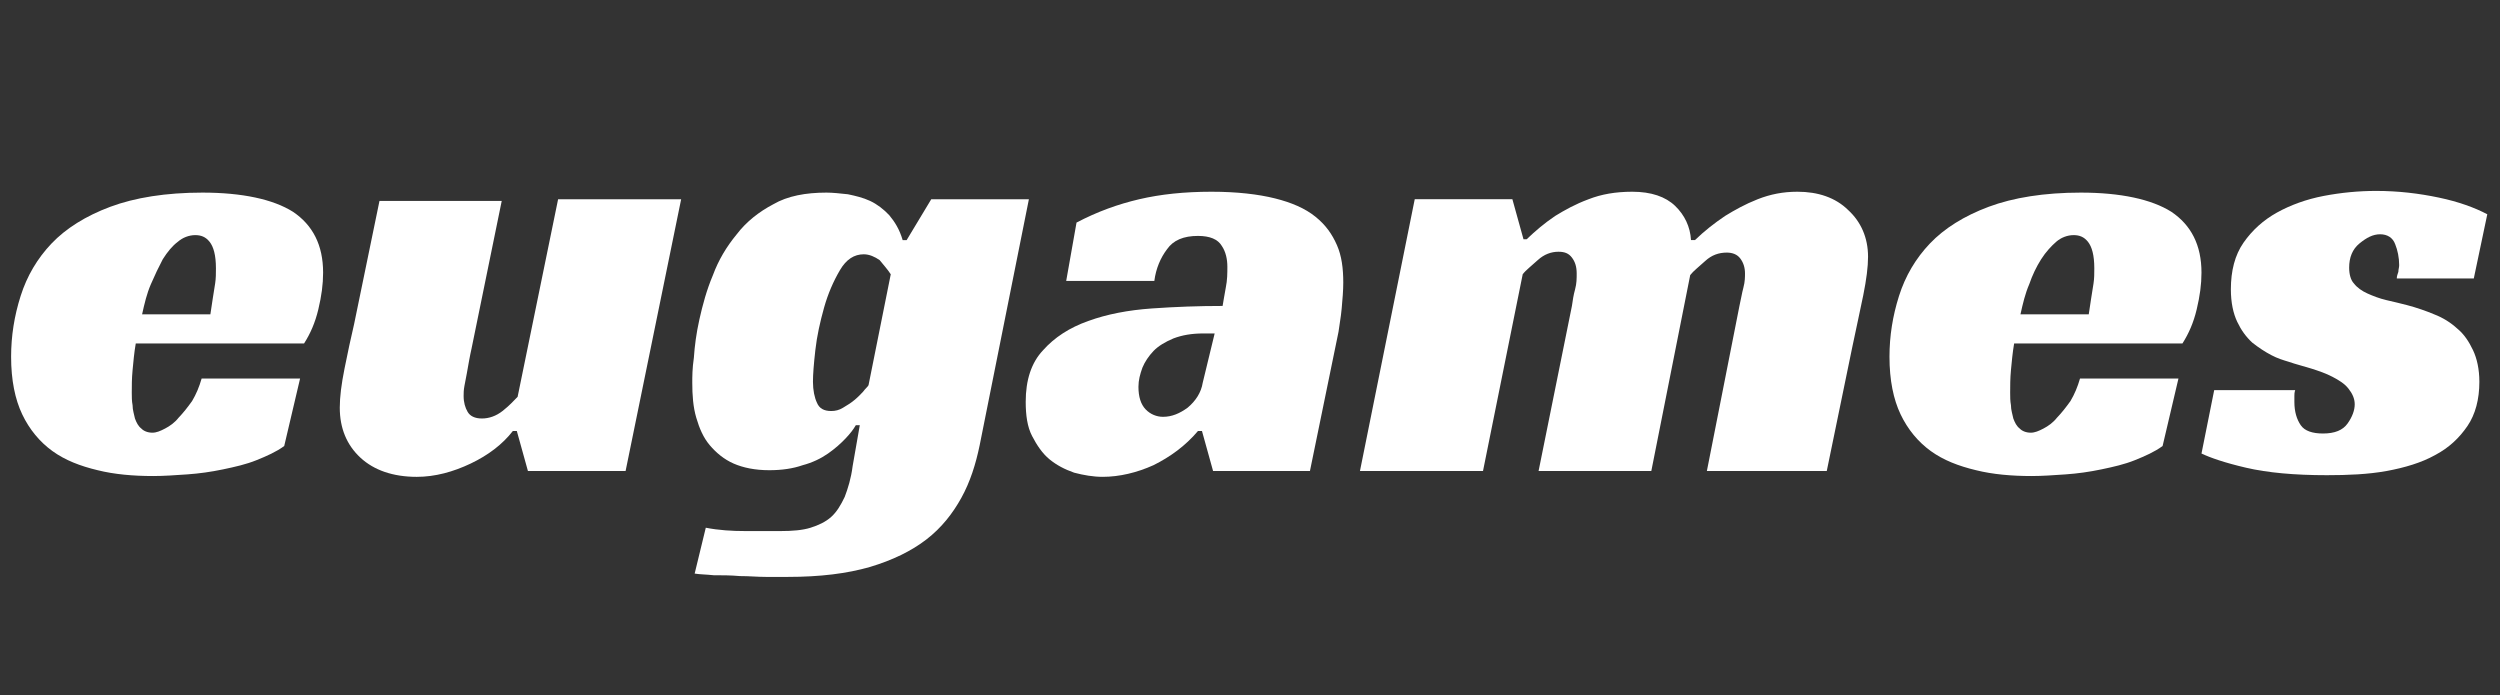
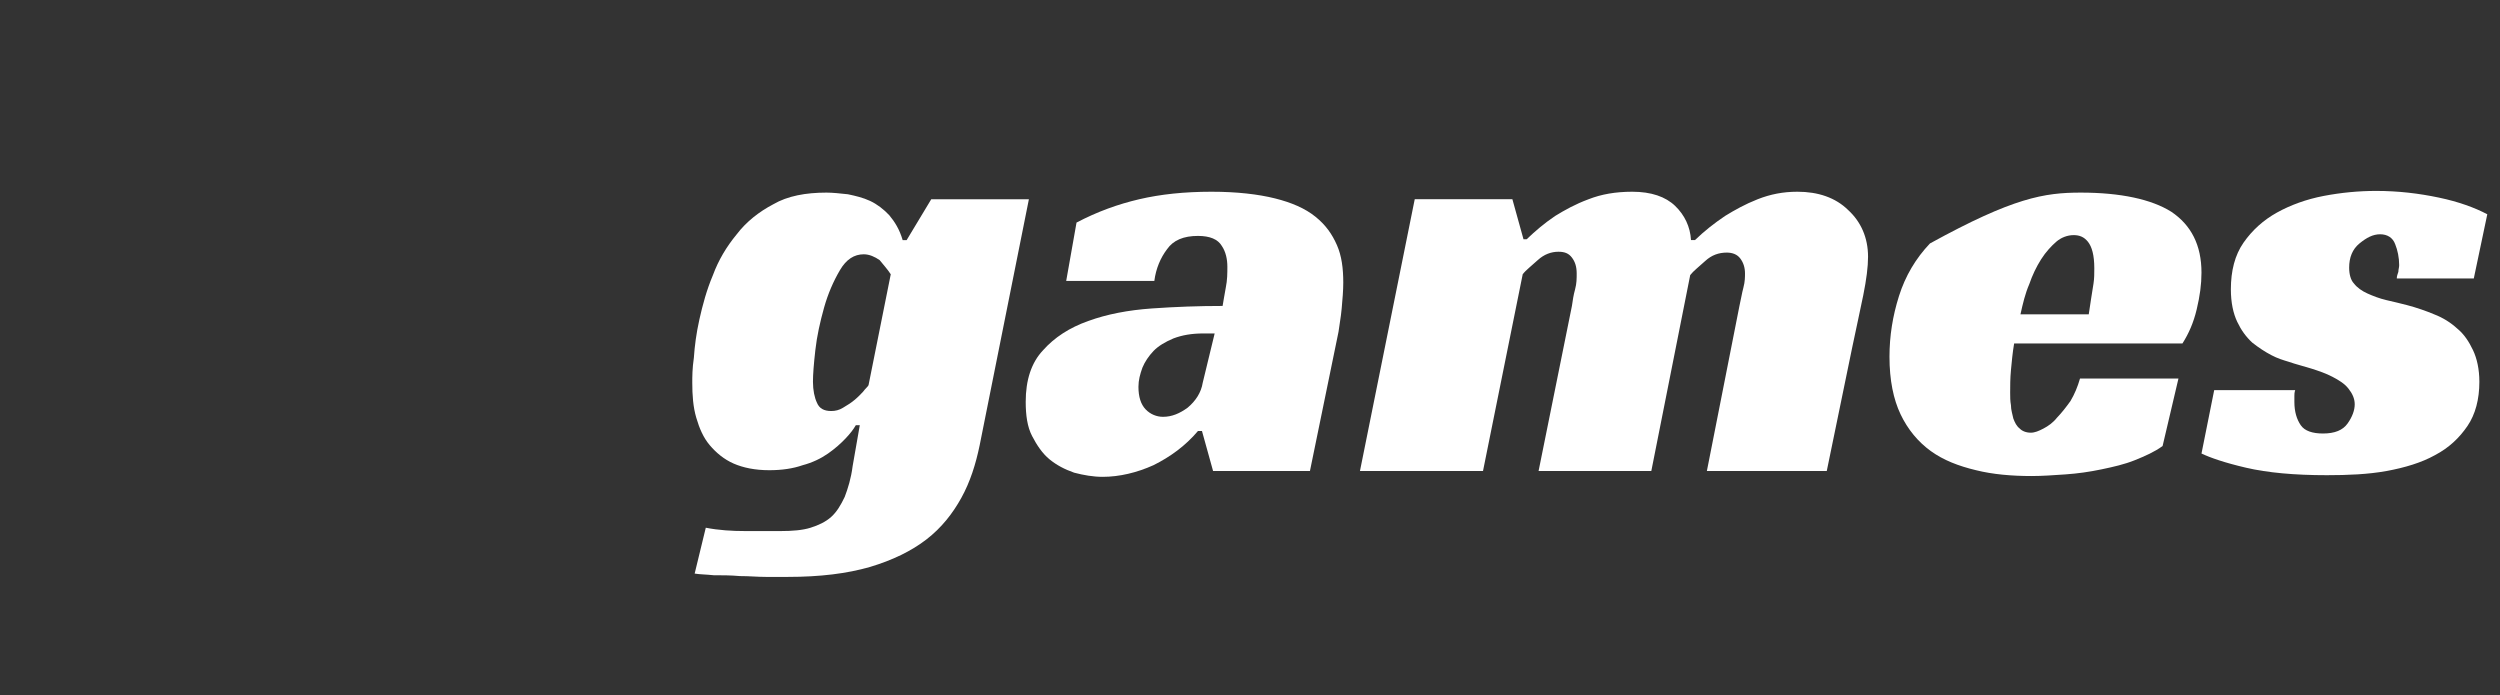
<svg xmlns="http://www.w3.org/2000/svg" width="169" height="47" viewBox="0 0 169 47" fill="none">
  <rect x="0" y="0" width="169" height="47" fill="#333333" stroke="none" />
-   <path d="M9.177 23.22C9.069 23.84 9.016 24.46 8.962 25.023C8.908 25.587 8.908 26.094 8.908 26.545C8.908 26.826 8.908 27.108 8.962 27.39C8.962 27.728 9.069 28.01 9.123 28.292C9.23 28.573 9.338 28.799 9.553 28.968C9.713 29.137 9.982 29.25 10.304 29.25C10.572 29.25 10.841 29.137 11.162 28.968C11.485 28.799 11.807 28.573 12.075 28.235C12.397 27.897 12.665 27.559 12.987 27.108C13.256 26.657 13.47 26.15 13.631 25.587H20.286L19.213 30.151C18.676 30.546 18.032 30.828 17.334 31.11C16.637 31.391 15.885 31.56 15.08 31.729C14.275 31.898 13.47 32.011 12.665 32.068C11.86 32.124 11.055 32.18 10.357 32.18C9.016 32.18 7.728 32.068 6.601 31.786C5.42 31.504 4.4 31.11 3.542 30.49C2.683 29.87 1.985 29.024 1.502 28.01C1.019 26.995 0.751 25.699 0.751 24.121C0.751 22.713 0.966 21.36 1.395 20.008C1.824 18.655 2.522 17.472 3.488 16.457C4.454 15.443 5.796 14.598 7.459 13.978C9.123 13.358 11.216 13.02 13.685 13.02C16.368 13.02 18.461 13.47 19.803 14.316C21.145 15.217 21.842 16.57 21.842 18.43C21.842 19.219 21.735 20.008 21.52 20.909C21.306 21.811 20.984 22.544 20.554 23.22H9.177ZM14.597 18.148C14.597 17.246 14.436 16.683 14.168 16.345C13.9 16.006 13.578 15.894 13.202 15.894C12.773 15.894 12.343 16.063 12.021 16.345C11.646 16.626 11.323 17.021 11.002 17.528C10.733 18.035 10.465 18.599 10.197 19.219C9.928 19.838 9.767 20.515 9.606 21.247H14.222C14.275 20.909 14.329 20.571 14.383 20.177C14.436 19.838 14.49 19.5 14.544 19.162C14.597 18.824 14.597 18.486 14.597 18.148Z" fill="white" />
-   <path d="M37.728 13.469H46.046L42.29 31.84H35.688L34.937 29.135H34.669C33.971 30.037 33.005 30.77 31.824 31.333C30.644 31.897 29.409 32.235 28.175 32.235C26.565 32.235 25.277 31.784 24.365 30.939C23.452 30.093 22.969 28.966 22.969 27.558C22.969 26.825 23.077 25.98 23.291 24.909C23.506 23.838 23.721 22.824 23.935 21.922L25.653 13.582H33.917L31.878 23.556C31.824 23.782 31.771 24.064 31.717 24.345C31.663 24.683 31.61 24.965 31.556 25.247C31.502 25.529 31.449 25.811 31.395 26.092C31.341 26.374 31.341 26.599 31.341 26.768C31.341 27.219 31.449 27.558 31.61 27.839C31.771 28.121 32.093 28.29 32.576 28.29C33.059 28.29 33.542 28.121 33.971 27.783C34.401 27.445 34.722 27.107 34.991 26.825L37.728 13.469Z" fill="white" />
  <path d="M62.952 13.47H69.553L66.226 30.095C65.958 31.391 65.582 32.575 64.992 33.645C64.401 34.716 63.65 35.674 62.63 36.463C61.611 37.252 60.323 37.872 58.82 38.323C57.264 38.774 55.439 38.999 53.239 38.999C52.809 38.999 52.326 38.999 51.789 38.999C51.199 38.999 50.662 38.943 50.018 38.943C49.374 38.886 48.784 38.886 48.247 38.886C47.711 38.83 47.281 38.83 46.959 38.774L47.711 35.674C48.569 35.843 49.482 35.9 50.394 35.9C51.306 35.9 52.058 35.9 52.755 35.9C53.56 35.9 54.258 35.843 54.795 35.674C55.331 35.505 55.815 35.28 56.19 34.942C56.566 34.603 56.834 34.153 57.103 33.589C57.317 33.026 57.532 32.349 57.639 31.504L58.122 28.743H57.854C57.693 29.024 57.478 29.306 57.156 29.644C56.834 29.982 56.459 30.32 55.975 30.659C55.492 30.997 54.902 31.279 54.258 31.448C53.614 31.673 52.863 31.786 52.004 31.786C51.038 31.786 50.233 31.617 49.589 31.335C48.945 31.053 48.408 30.602 47.979 30.095C47.55 29.588 47.281 28.968 47.067 28.235C46.852 27.503 46.798 26.714 46.798 25.869C46.798 25.474 46.798 24.91 46.906 24.178C46.959 23.389 47.067 22.544 47.281 21.585C47.496 20.627 47.764 19.613 48.194 18.599C48.569 17.584 49.106 16.683 49.804 15.837C50.448 14.992 51.306 14.316 52.273 13.809C53.239 13.245 54.473 13.02 55.868 13.02C56.297 13.02 56.781 13.076 57.317 13.132C57.854 13.245 58.337 13.358 58.82 13.583C59.303 13.809 59.732 14.147 60.108 14.541C60.484 14.992 60.806 15.499 61.02 16.232H61.289L62.952 13.47ZM58.391 17.19C57.747 17.19 57.21 17.528 56.781 18.261C56.351 18.993 55.975 19.838 55.707 20.797C55.439 21.755 55.224 22.713 55.117 23.671C55.01 24.629 54.956 25.305 54.956 25.812C54.956 26.376 55.063 26.883 55.224 27.221C55.385 27.616 55.707 27.785 56.19 27.785C56.459 27.785 56.727 27.728 56.995 27.559C57.264 27.39 57.478 27.277 57.747 27.052C57.961 26.883 58.176 26.657 58.337 26.488C58.498 26.263 58.659 26.15 58.713 26.038L60.215 18.542C60.001 18.204 59.732 17.922 59.464 17.584C59.142 17.359 58.766 17.19 58.391 17.19Z" fill="white" />
  <path d="M72.773 15.046C74.168 14.313 75.564 13.806 77.013 13.468C78.462 13.13 80.072 12.961 81.897 12.961C83.614 12.961 85.063 13.13 86.19 13.412C87.317 13.694 88.23 14.088 88.927 14.652C89.625 15.215 90.054 15.835 90.376 16.568C90.698 17.3 90.805 18.146 90.805 19.104C90.805 19.667 90.752 20.231 90.698 20.851C90.644 21.471 90.537 21.978 90.484 22.429L88.552 31.84H82.004L81.253 29.135H80.984C80.126 30.149 79.106 30.882 77.979 31.445C76.852 31.953 75.671 32.234 74.544 32.234C73.9 32.234 73.256 32.122 72.612 31.953C71.968 31.727 71.431 31.445 70.948 31.051C70.465 30.656 70.09 30.093 69.768 29.473C69.446 28.853 69.338 28.064 69.338 27.162C69.338 25.697 69.714 24.514 70.519 23.668C71.27 22.823 72.29 22.147 73.578 21.696C74.812 21.245 76.261 20.963 77.872 20.851C79.482 20.738 81.038 20.682 82.648 20.682C82.702 20.4 82.755 20.005 82.863 19.442C82.97 18.935 82.97 18.427 82.97 18.033C82.97 17.526 82.863 17.018 82.594 16.624C82.326 16.173 81.789 15.948 80.984 15.948C80.018 15.948 79.321 16.23 78.891 16.849C78.462 17.413 78.14 18.146 78.033 18.991H72.075L72.773 15.046ZM82.111 22.541H81.36C80.555 22.541 79.911 22.654 79.321 22.879C78.784 23.105 78.301 23.387 77.979 23.725C77.657 24.063 77.389 24.457 77.228 24.852C77.067 25.303 76.959 25.697 76.959 26.148C76.959 26.824 77.12 27.331 77.442 27.67C77.764 28.008 78.194 28.177 78.623 28.177C79.213 28.177 79.75 27.951 80.287 27.557C80.823 27.106 81.199 26.543 81.306 25.866L82.111 22.541Z" fill="white" />
  <path d="M103.203 16.173C103.793 15.61 104.384 15.102 105.135 14.595C105.779 14.201 106.477 13.806 107.389 13.468C108.248 13.13 109.214 12.961 110.341 12.961C111.629 12.961 112.595 13.299 113.239 13.919C113.883 14.539 114.258 15.328 114.312 16.23H114.58C115.224 15.61 115.868 15.102 116.62 14.595C117.264 14.201 117.962 13.806 118.82 13.468C119.679 13.13 120.538 12.961 121.504 12.961C122.899 12.961 124.08 13.355 124.938 14.201C125.797 14.99 126.28 16.061 126.28 17.357C126.28 18.033 126.173 18.878 125.958 19.949C125.743 21.02 125.475 22.203 125.207 23.499L123.489 31.84H115.385L117.586 20.682C117.693 20.231 117.747 19.836 117.854 19.442C117.962 19.047 117.962 18.709 117.962 18.484C117.962 18.089 117.854 17.751 117.64 17.469C117.425 17.188 117.103 17.075 116.727 17.075C116.19 17.075 115.707 17.244 115.278 17.638C114.849 18.033 114.473 18.315 114.258 18.596L111.629 31.84H104.008L106.262 20.682C106.316 20.287 106.369 19.949 106.477 19.555C106.584 19.16 106.584 18.822 106.584 18.484C106.584 18.033 106.477 17.695 106.262 17.413C106.047 17.131 105.779 17.018 105.35 17.018C104.867 17.018 104.384 17.188 103.954 17.582C103.525 17.977 103.149 18.258 102.935 18.54L100.251 31.84H91.933L95.636 13.468H102.237L102.988 16.173H103.203Z" fill="white" />
-   <path d="M136.155 23.22C136.048 23.84 135.994 24.46 135.94 25.023C135.887 25.587 135.887 26.094 135.887 26.545C135.887 26.826 135.887 27.108 135.94 27.39C135.94 27.728 136.048 28.01 136.101 28.292C136.209 28.573 136.316 28.799 136.531 28.968C136.692 29.137 136.96 29.25 137.282 29.25C137.55 29.25 137.819 29.137 138.141 28.968C138.463 28.799 138.785 28.573 139.053 28.235C139.375 27.897 139.643 27.559 139.965 27.108C140.234 26.657 140.448 26.15 140.609 25.587H147.264L146.191 30.151C145.654 30.546 145.01 30.828 144.312 31.11C143.615 31.391 142.863 31.56 142.058 31.729C141.253 31.898 140.448 32.011 139.643 32.068C138.838 32.124 138.033 32.18 137.336 32.18C135.994 32.18 134.706 32.068 133.579 31.786C132.398 31.504 131.378 31.11 130.52 30.49C129.661 29.87 128.963 29.024 128.48 28.01C127.997 26.995 127.729 25.699 127.729 24.121C127.729 22.713 127.944 21.36 128.373 20.008C128.802 18.655 129.5 17.472 130.466 16.457C131.432 15.443 132.774 14.598 134.437 13.978C136.101 13.358 138.194 13.02 140.663 13.02C143.346 13.02 145.439 13.47 146.781 14.316C148.123 15.217 148.82 16.57 148.82 18.43C148.82 19.219 148.713 20.008 148.498 20.909C148.284 21.811 147.962 22.544 147.532 23.22H136.155ZM141.575 18.148C141.575 17.246 141.414 16.683 141.146 16.345C140.878 16.006 140.556 15.894 140.18 15.894C139.751 15.894 139.321 16.063 138.999 16.345C138.677 16.626 138.302 17.021 137.98 17.528C137.658 18.035 137.389 18.599 137.175 19.219C136.906 19.838 136.745 20.515 136.584 21.247H141.2C141.253 20.909 141.307 20.571 141.361 20.177C141.414 19.838 141.468 19.5 141.522 19.162C141.575 18.824 141.575 18.486 141.575 18.148Z" fill="white" />
+   <path d="M136.155 23.22C136.048 23.84 135.994 24.46 135.94 25.023C135.887 25.587 135.887 26.094 135.887 26.545C135.887 26.826 135.887 27.108 135.94 27.39C135.94 27.728 136.048 28.01 136.101 28.292C136.209 28.573 136.316 28.799 136.531 28.968C136.692 29.137 136.96 29.25 137.282 29.25C137.55 29.25 137.819 29.137 138.141 28.968C138.463 28.799 138.785 28.573 139.053 28.235C139.375 27.897 139.643 27.559 139.965 27.108C140.234 26.657 140.448 26.15 140.609 25.587H147.264L146.191 30.151C145.654 30.546 145.01 30.828 144.312 31.11C143.615 31.391 142.863 31.56 142.058 31.729C141.253 31.898 140.448 32.011 139.643 32.068C138.838 32.124 138.033 32.18 137.336 32.18C135.994 32.18 134.706 32.068 133.579 31.786C132.398 31.504 131.378 31.11 130.52 30.49C129.661 29.87 128.963 29.024 128.48 28.01C127.997 26.995 127.729 25.699 127.729 24.121C127.729 22.713 127.944 21.36 128.373 20.008C128.802 18.655 129.5 17.472 130.466 16.457C136.101 13.358 138.194 13.02 140.663 13.02C143.346 13.02 145.439 13.47 146.781 14.316C148.123 15.217 148.82 16.57 148.82 18.43C148.82 19.219 148.713 20.008 148.498 20.909C148.284 21.811 147.962 22.544 147.532 23.22H136.155ZM141.575 18.148C141.575 17.246 141.414 16.683 141.146 16.345C140.878 16.006 140.556 15.894 140.18 15.894C139.751 15.894 139.321 16.063 138.999 16.345C138.677 16.626 138.302 17.021 137.98 17.528C137.658 18.035 137.389 18.599 137.175 19.219C136.906 19.838 136.745 20.515 136.584 21.247H141.2C141.253 20.909 141.307 20.571 141.361 20.177C141.414 19.838 141.468 19.5 141.522 19.162C141.575 18.824 141.575 18.486 141.575 18.148Z" fill="white" />
  <path d="M162.023 18.823C162.023 18.654 162.077 18.542 162.13 18.373C162.13 18.204 162.184 18.091 162.184 17.922C162.184 17.415 162.077 16.907 161.916 16.513C161.755 16.062 161.379 15.837 160.896 15.837C160.413 15.837 159.984 16.062 159.501 16.457C159.018 16.851 158.803 17.415 158.803 18.091C158.803 18.542 158.91 18.936 159.125 19.162C159.34 19.443 159.662 19.669 160.037 19.838C160.413 20.007 160.842 20.176 161.325 20.289C161.808 20.401 162.291 20.514 162.721 20.627C163.365 20.796 164.009 21.021 164.545 21.247C165.136 21.472 165.673 21.81 166.102 22.205C166.585 22.599 166.907 23.107 167.175 23.67C167.444 24.234 167.605 24.966 167.605 25.811C167.605 26.995 167.336 28.009 166.8 28.798C166.263 29.587 165.565 30.264 164.599 30.771C163.687 31.278 162.56 31.616 161.325 31.841C160.091 32.067 158.696 32.123 157.3 32.123C155.1 32.123 153.275 31.954 151.826 31.616C150.377 31.278 149.411 30.94 148.821 30.658L149.679 26.375H155.154C155.1 26.544 155.1 26.657 155.1 26.77C155.1 26.882 155.1 27.051 155.1 27.164C155.1 27.84 155.261 28.348 155.529 28.742C155.798 29.137 156.334 29.305 157.032 29.305C157.837 29.305 158.374 29.08 158.696 28.629C159.018 28.178 159.179 27.728 159.179 27.333C159.179 26.939 159.018 26.601 158.749 26.262C158.481 25.924 158.105 25.699 157.676 25.473C157.247 25.248 156.764 25.079 156.227 24.91C155.69 24.741 155.207 24.628 154.724 24.459C154.349 24.346 153.973 24.234 153.544 24.008C153.114 23.783 152.685 23.501 152.256 23.163C151.826 22.768 151.504 22.317 151.236 21.754C150.968 21.19 150.807 20.458 150.807 19.556C150.807 18.316 151.075 17.246 151.665 16.4C152.256 15.555 153.007 14.879 153.919 14.371C154.832 13.864 155.905 13.47 157.086 13.244C158.266 13.019 159.447 12.906 160.628 12.906C162.13 12.906 163.526 13.075 164.867 13.357C166.209 13.639 167.283 14.033 168.141 14.484L167.229 18.823H162.023Z" fill="white" />
</svg>